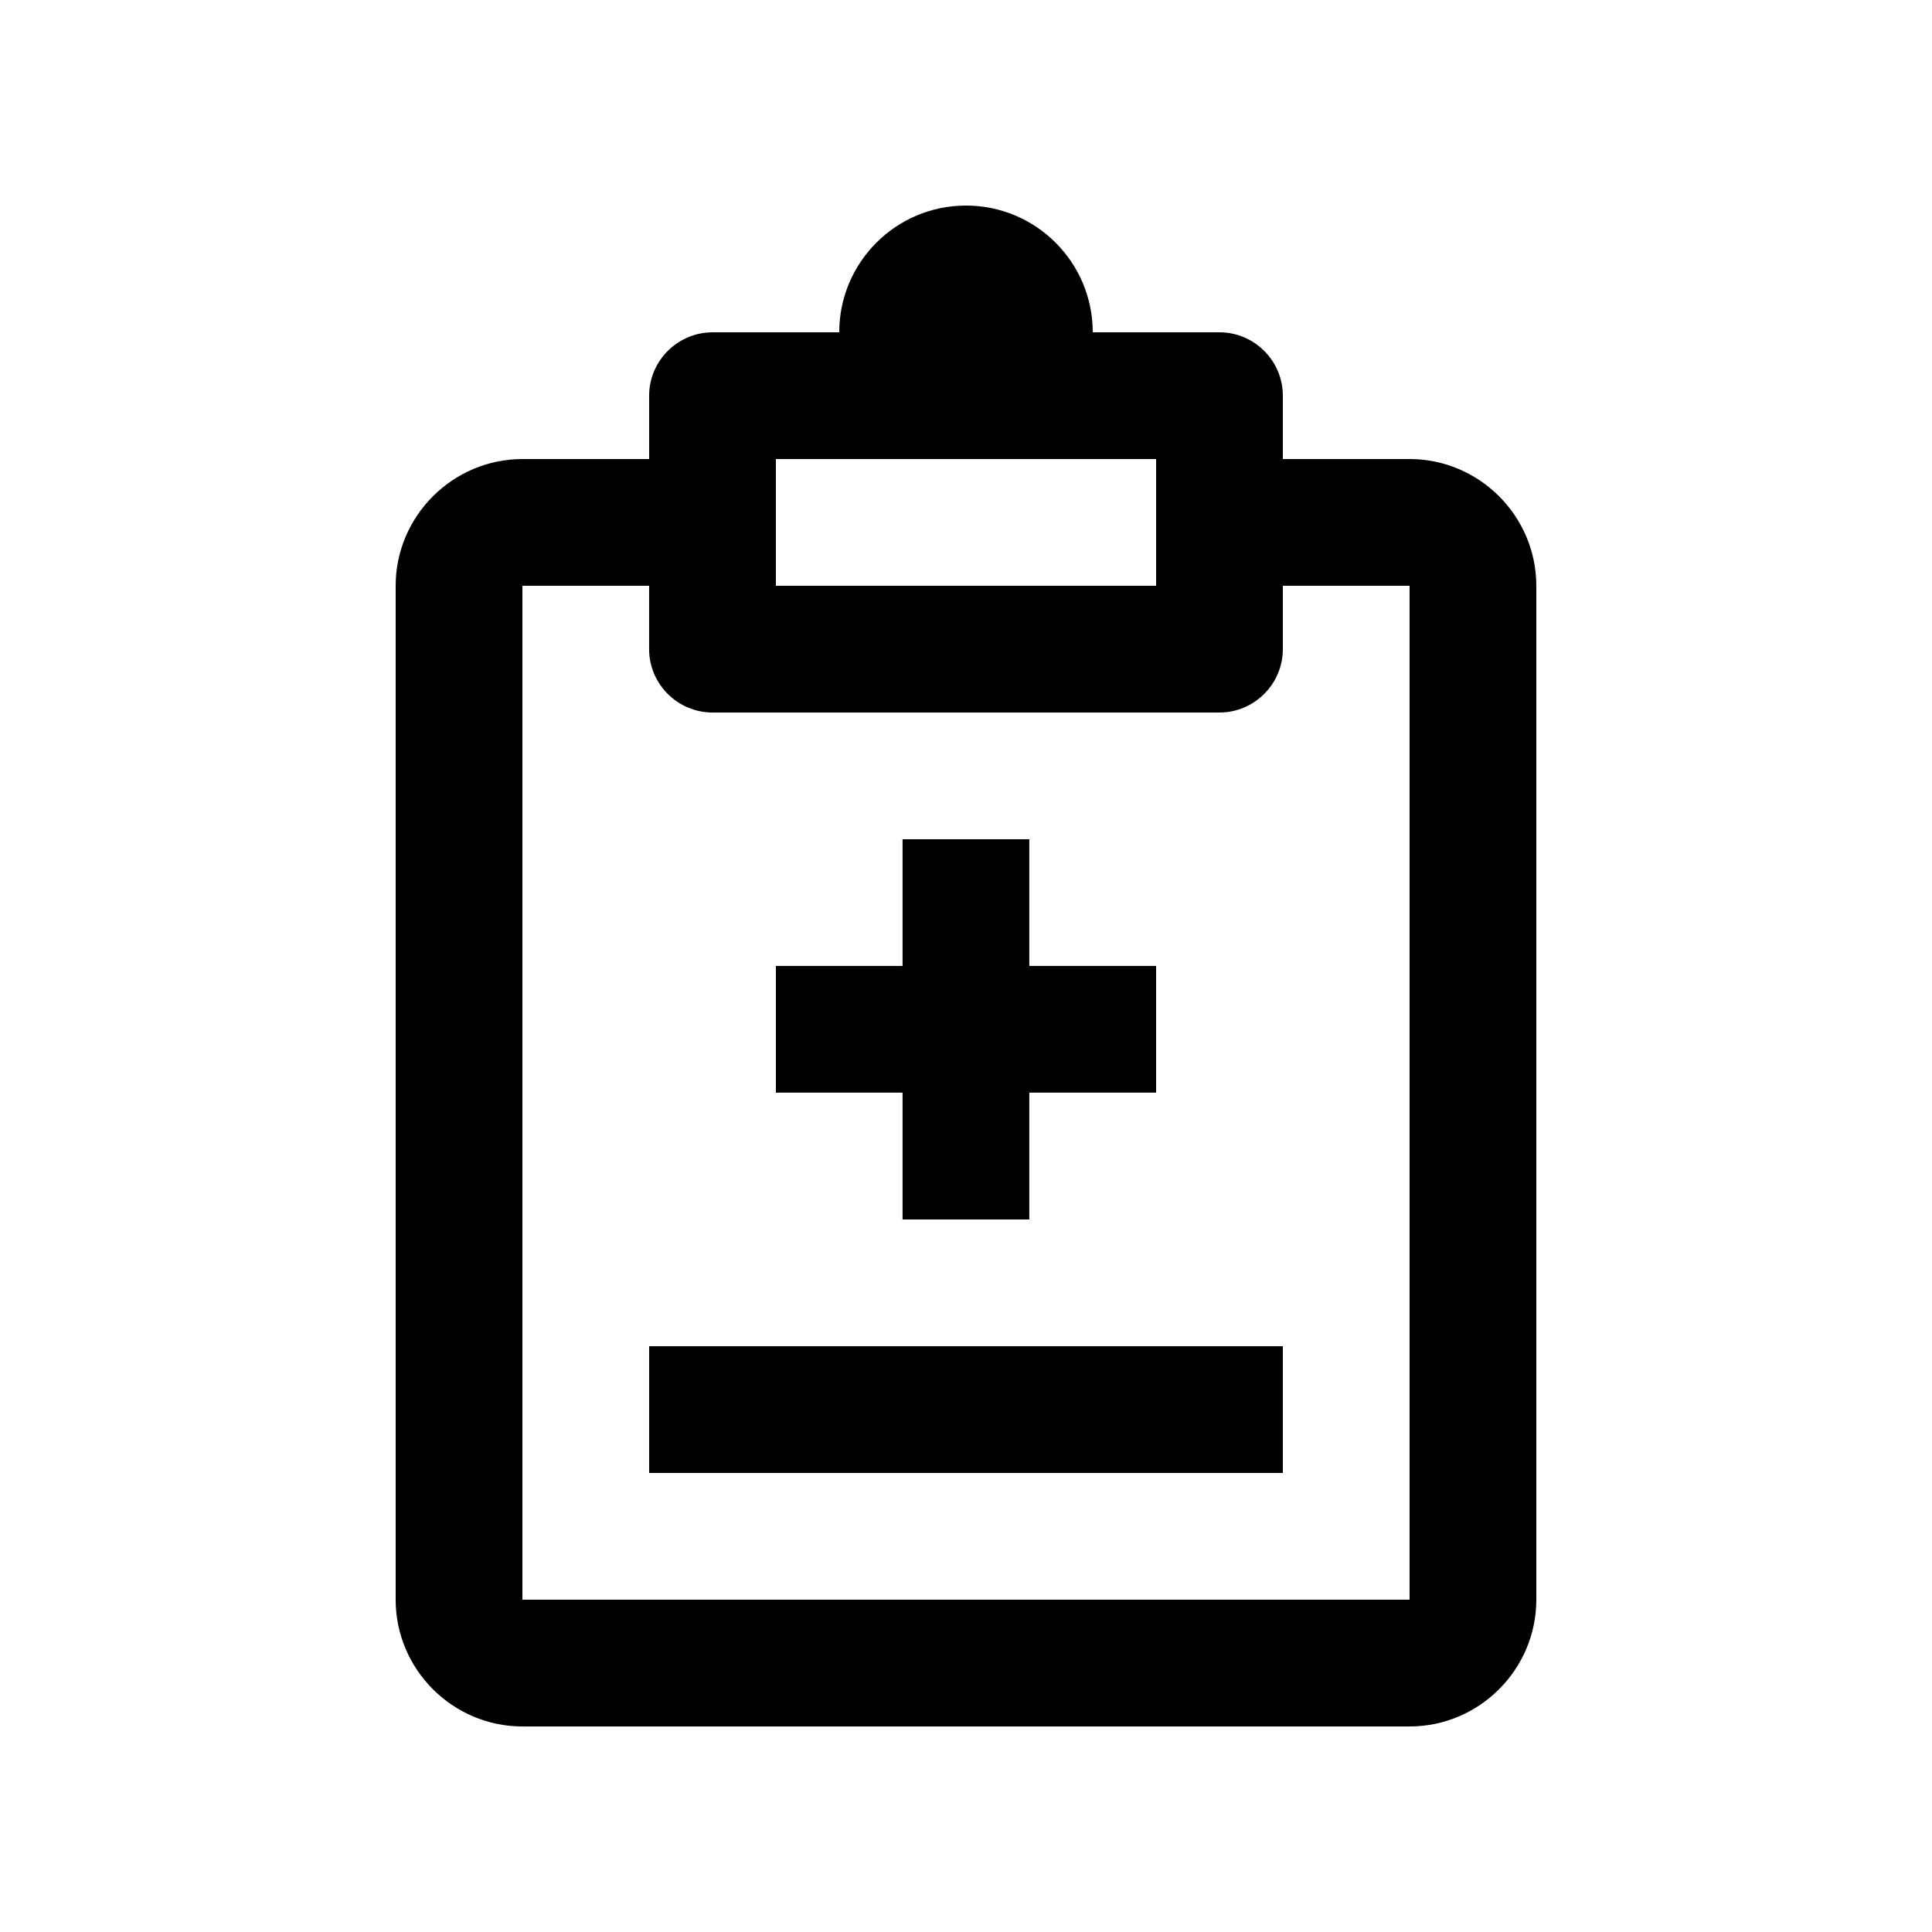
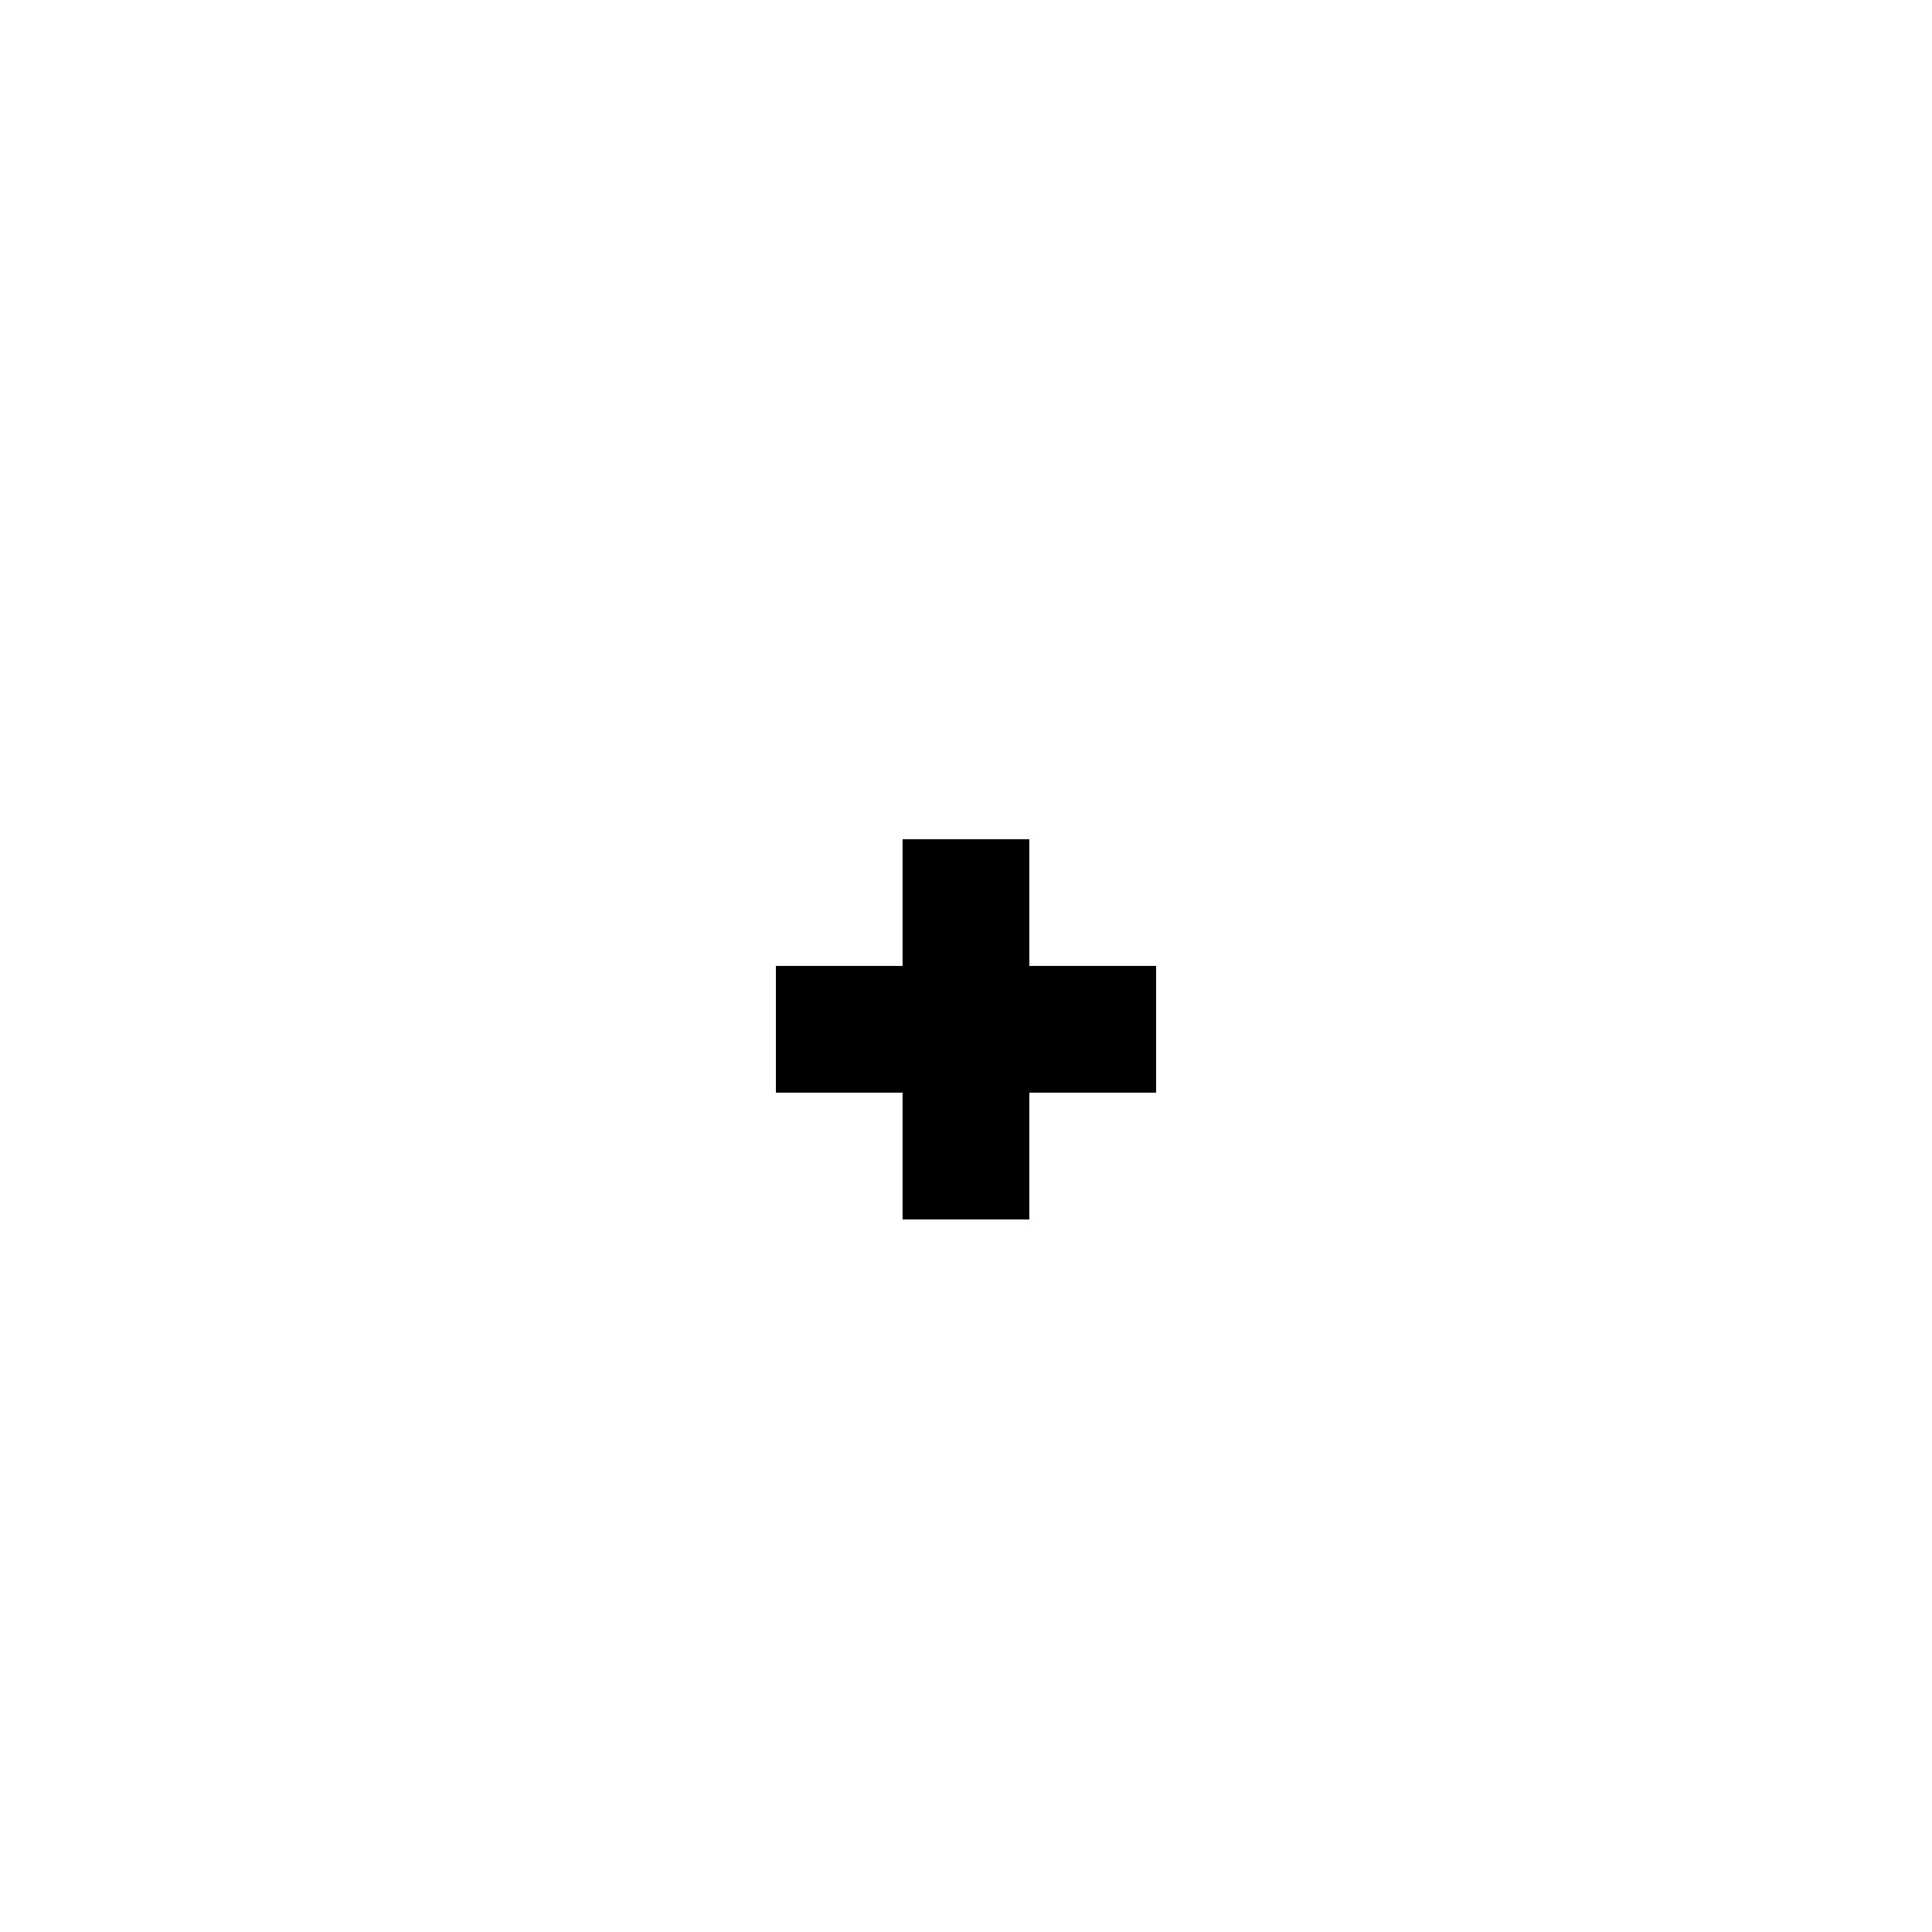
<svg xmlns="http://www.w3.org/2000/svg" fill="#000000" width="800px" height="800px" version="1.1" viewBox="144 144 512 512">
  <g>
-     <path d="m316.03 500.76h167.94v33.59h-167.94z" />
    <path d="m450.38 399.98h-33.605v-33.574h-33.586v33.574h-33.57v33.582h33.57v33.605h33.586v-33.605h33.605z" />
-     <path d="m517.55 265.65h-33.582v-16.793c0-9.234-7.562-16.793-16.797-16.793h-33.582c-0.004-18.551-15.043-33.586-33.59-33.586-18.551 0-33.59 15.039-33.59 33.59h-33.582c-9.234 0-16.797 7.562-16.797 16.793v16.793h-33.582c-18.469 0-33.59 15.113-33.59 33.59v268.7c-0.004 18.465 15.117 33.586 33.586 33.586h235.11c18.469 0 33.586-15.121 33.586-33.59v-268.7c0-18.477-15.117-33.59-33.59-33.59zm-167.93 0h100.76v33.59h-100.76zm167.93 302.29h-235.11v-268.7h33.582v16.793c0 9.234 7.562 16.793 16.797 16.793h134.35c9.234 0 16.797-7.559 16.797-16.793v-16.793h33.582z" />
  </g>
</svg>